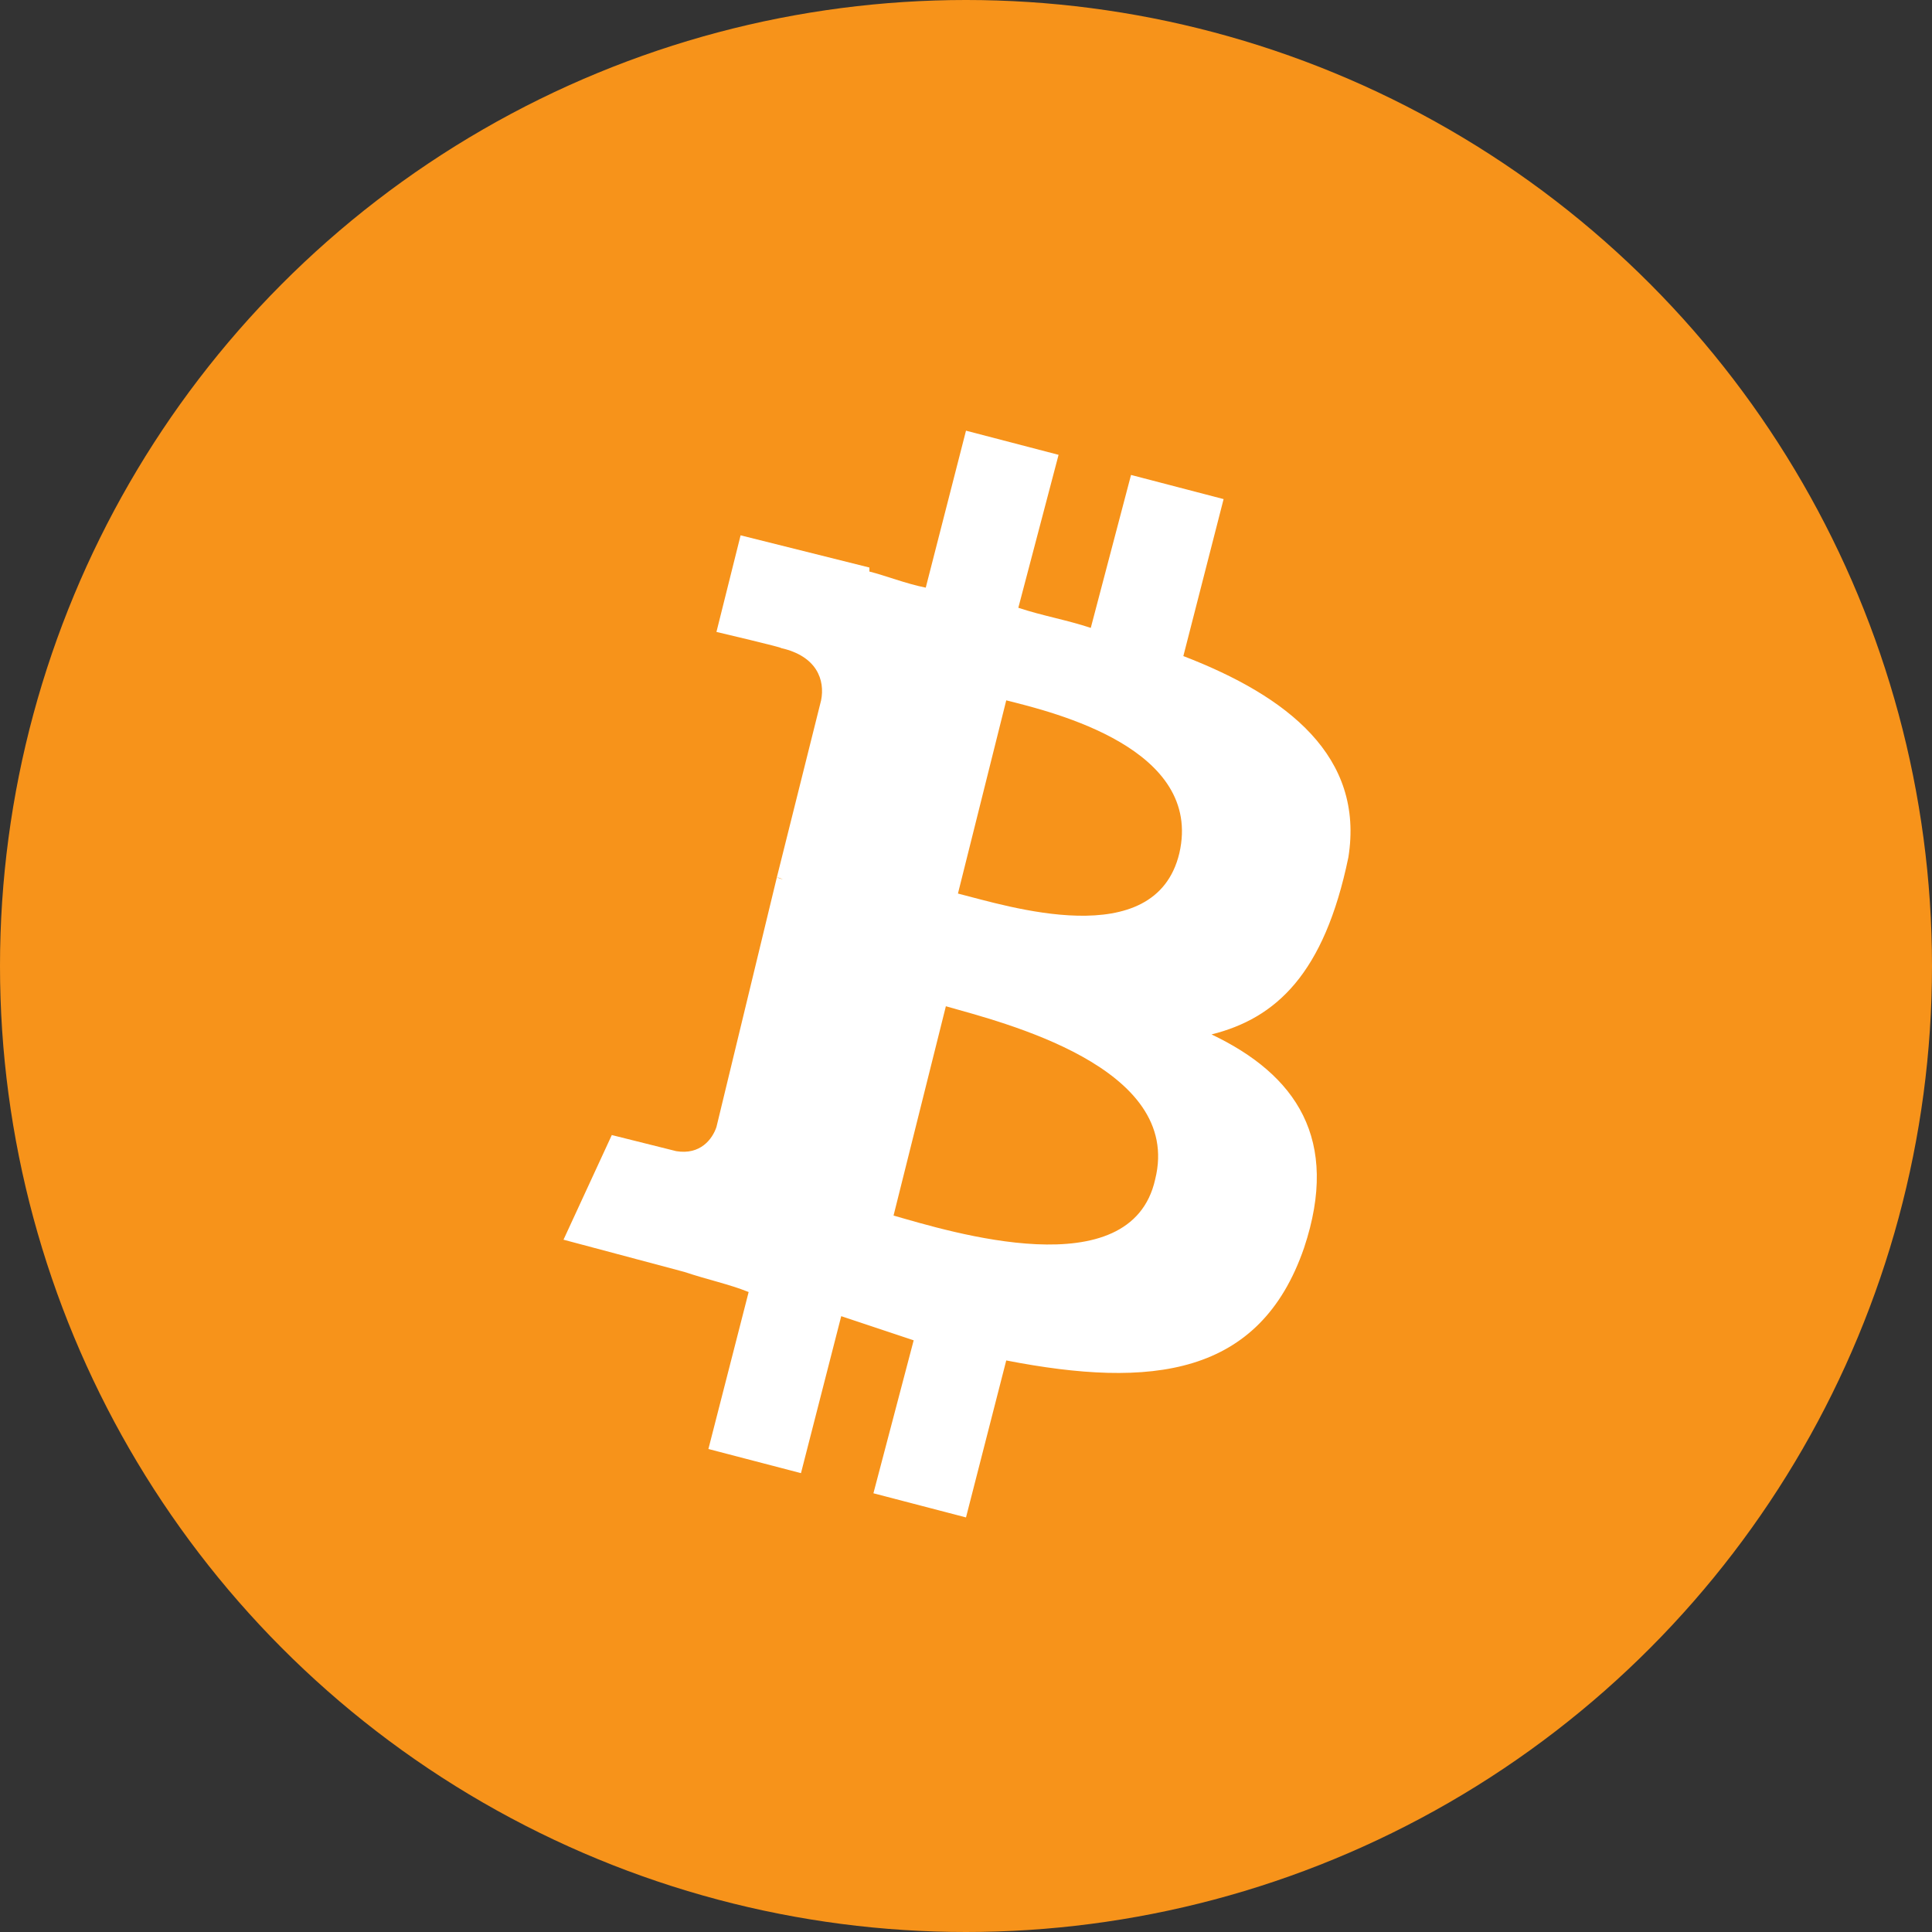
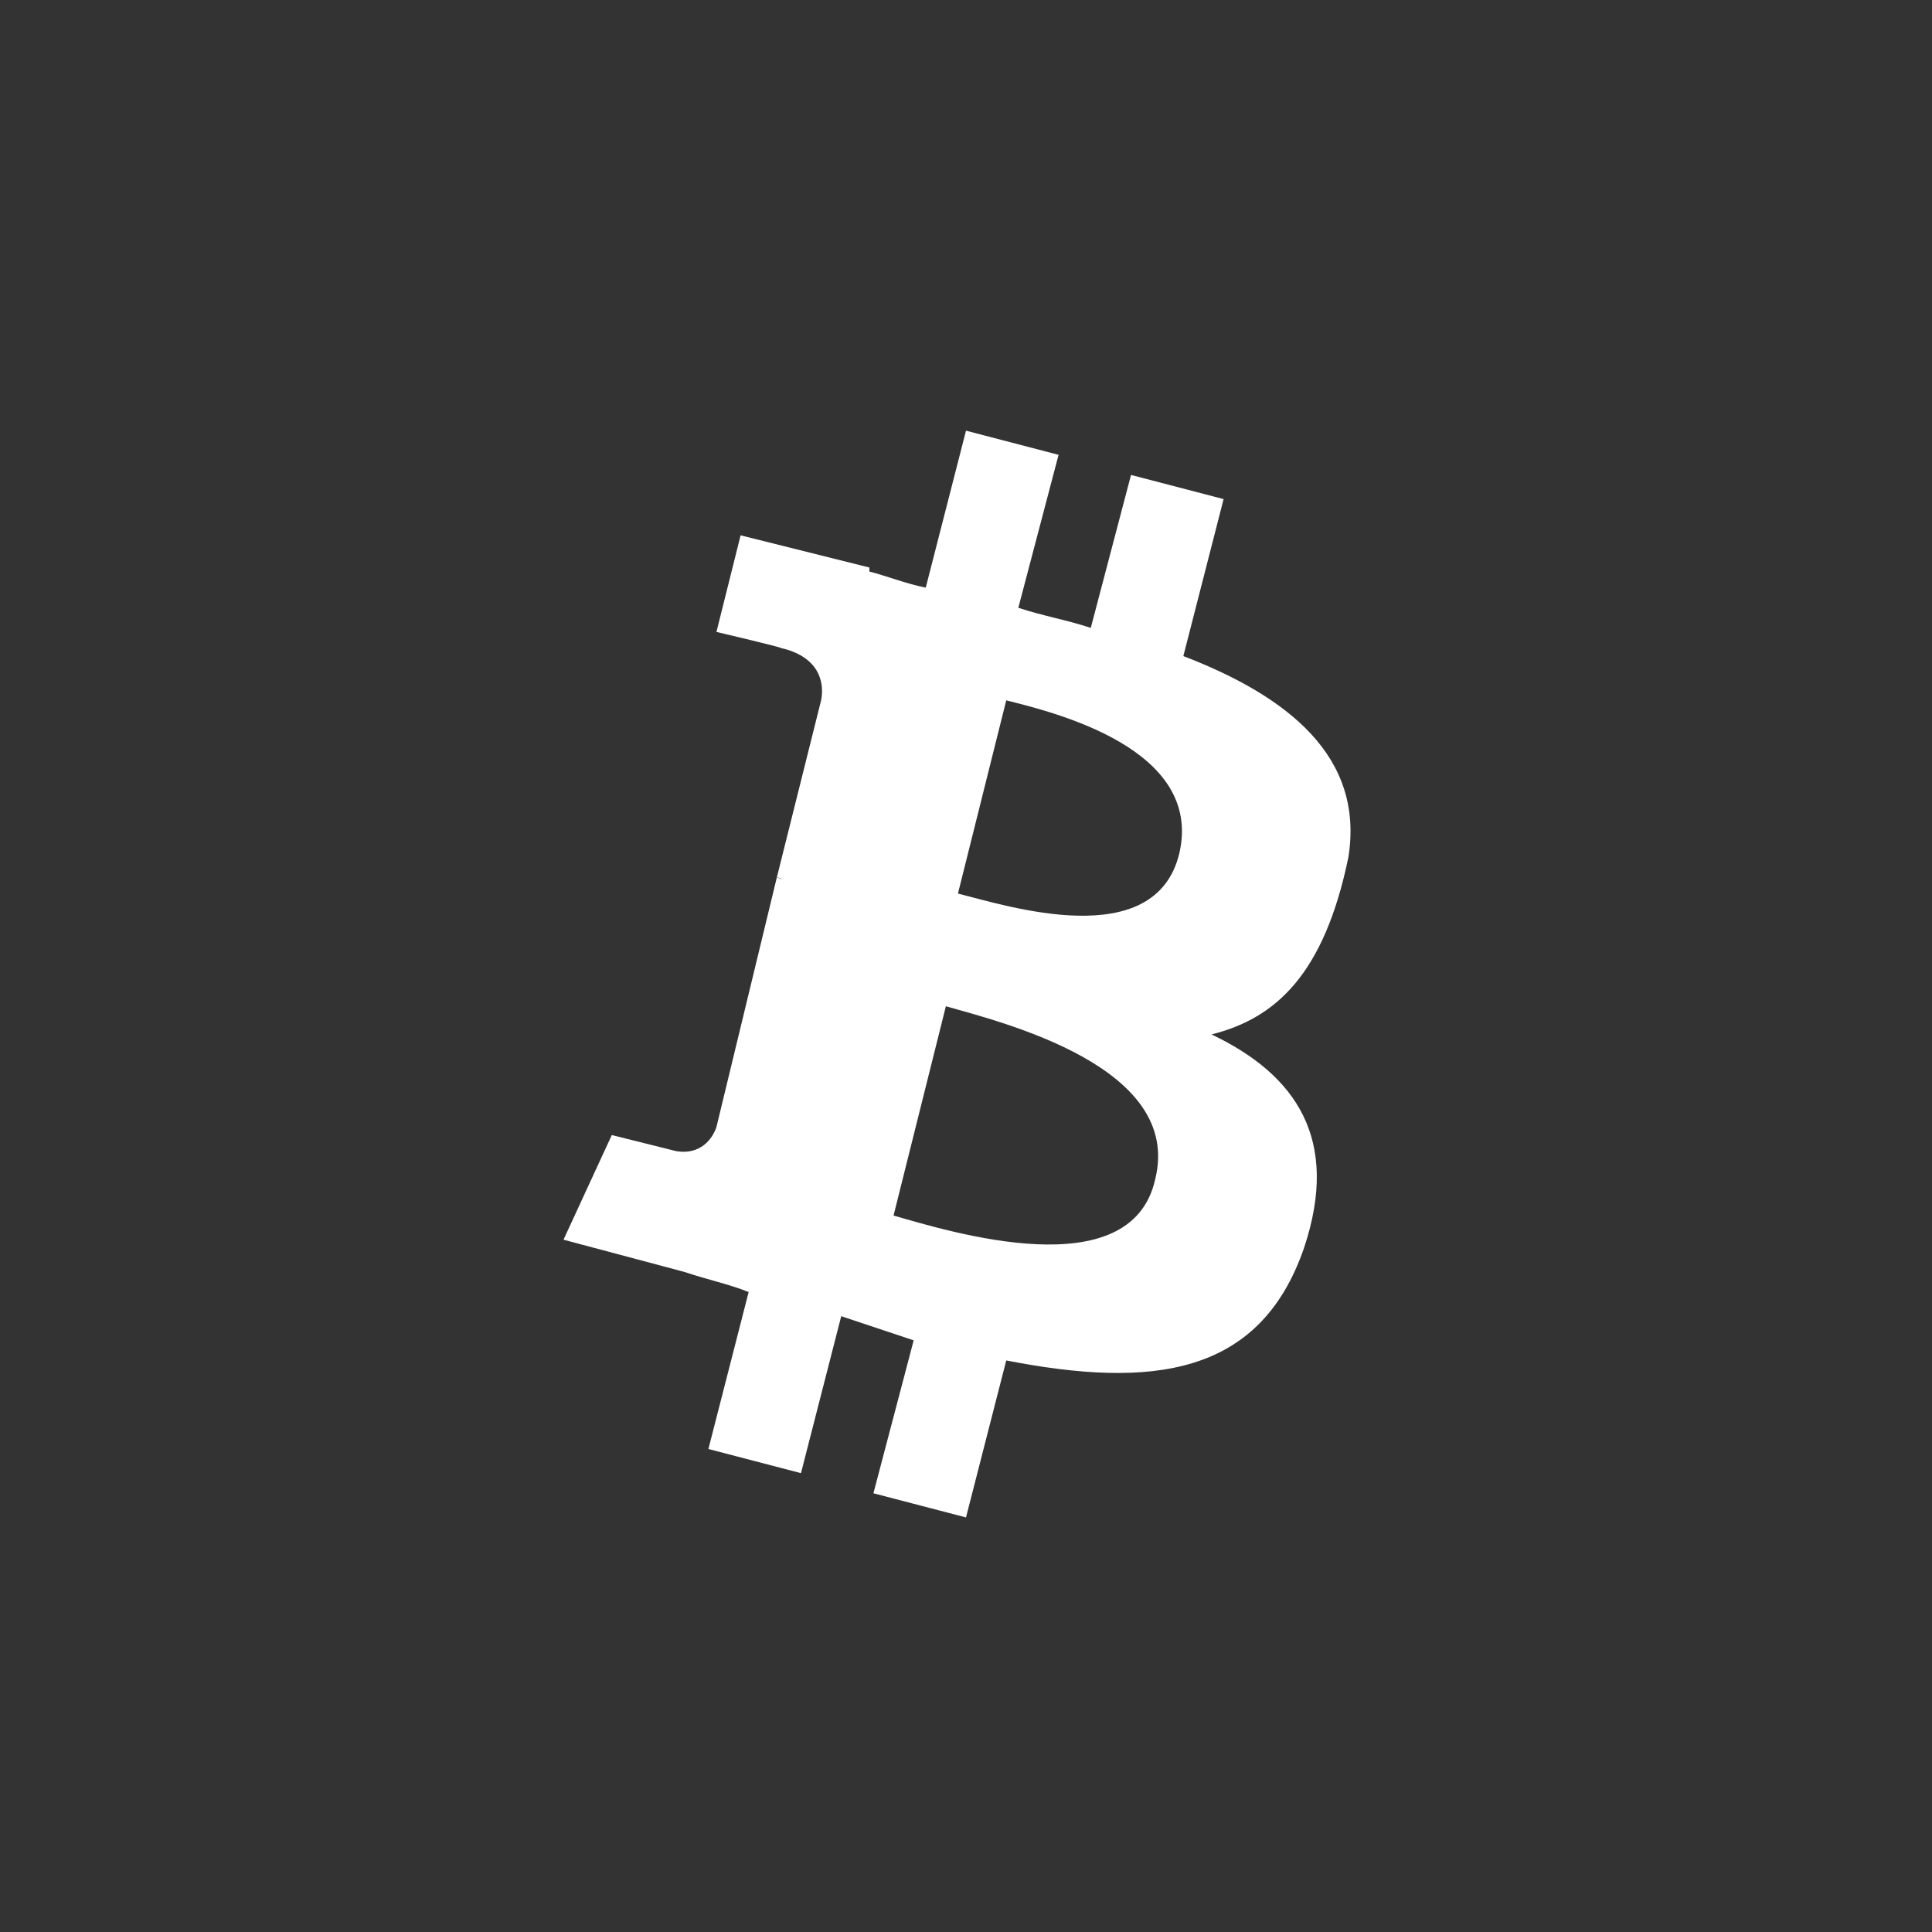
<svg xmlns="http://www.w3.org/2000/svg" width="48" height="48" viewBox="0 0 48 48" fill="none">
  <rect x="0" y="0" width="48" height="48" fill="#333333" stroke="none" />
-   <circle cx="24" cy="24" r="24" fill="#F7931A" />
  <path d="M33.5 21.3C33.9 18.8 32 17.3 29.4 16.3L30.4 12.4L28.1 11.8L27.1 15.6C26.5 15.4 25.9 15.3 25.3 15.1L26.3 11.3L24 10.7L23 14.6C22.5 14.5 22 14.3 21.6 14.2V14.1L18.4 13.3L17.8 15.7C17.8 15.7 19.5 16.1 19.4 16.1C20.3 16.3 20.5 16.9 20.4 17.4L19.3 21.8C19.4 21.8 19.5 21.9 19.6 21.9L19.3 21.8L17.8 28C17.7 28.3 17.4 28.7 16.8 28.6C16.8 28.6 15.2 28.2 15.2 28.2L14 30.8L17 31.6C17.6 31.8 18.1 31.9 18.6 32.1L17.6 36L19.9 36.6L20.9 32.7C21.5 32.9 22.1 33.1 22.7 33.3L21.7 37.1L24 37.7L25 33.8C28.6 34.5 31.3 34.2 32.4 31C33.3 28.3 32.2 26.7 30.1 25.7C31.7 25.3 32.9 24.2 33.5 21.3ZM28.7 29.3C28.1 32 23.6 30.6 22.2 30.2L23.5 25C24.9 25.4 29.4 26.5 28.7 29.3ZM29.3 21.2C28.7 23.7 25 22.5 23.8 22.2L25 17.4C26.2 17.7 29.9 18.6 29.3 21.2Z" fill="white" />
</svg>